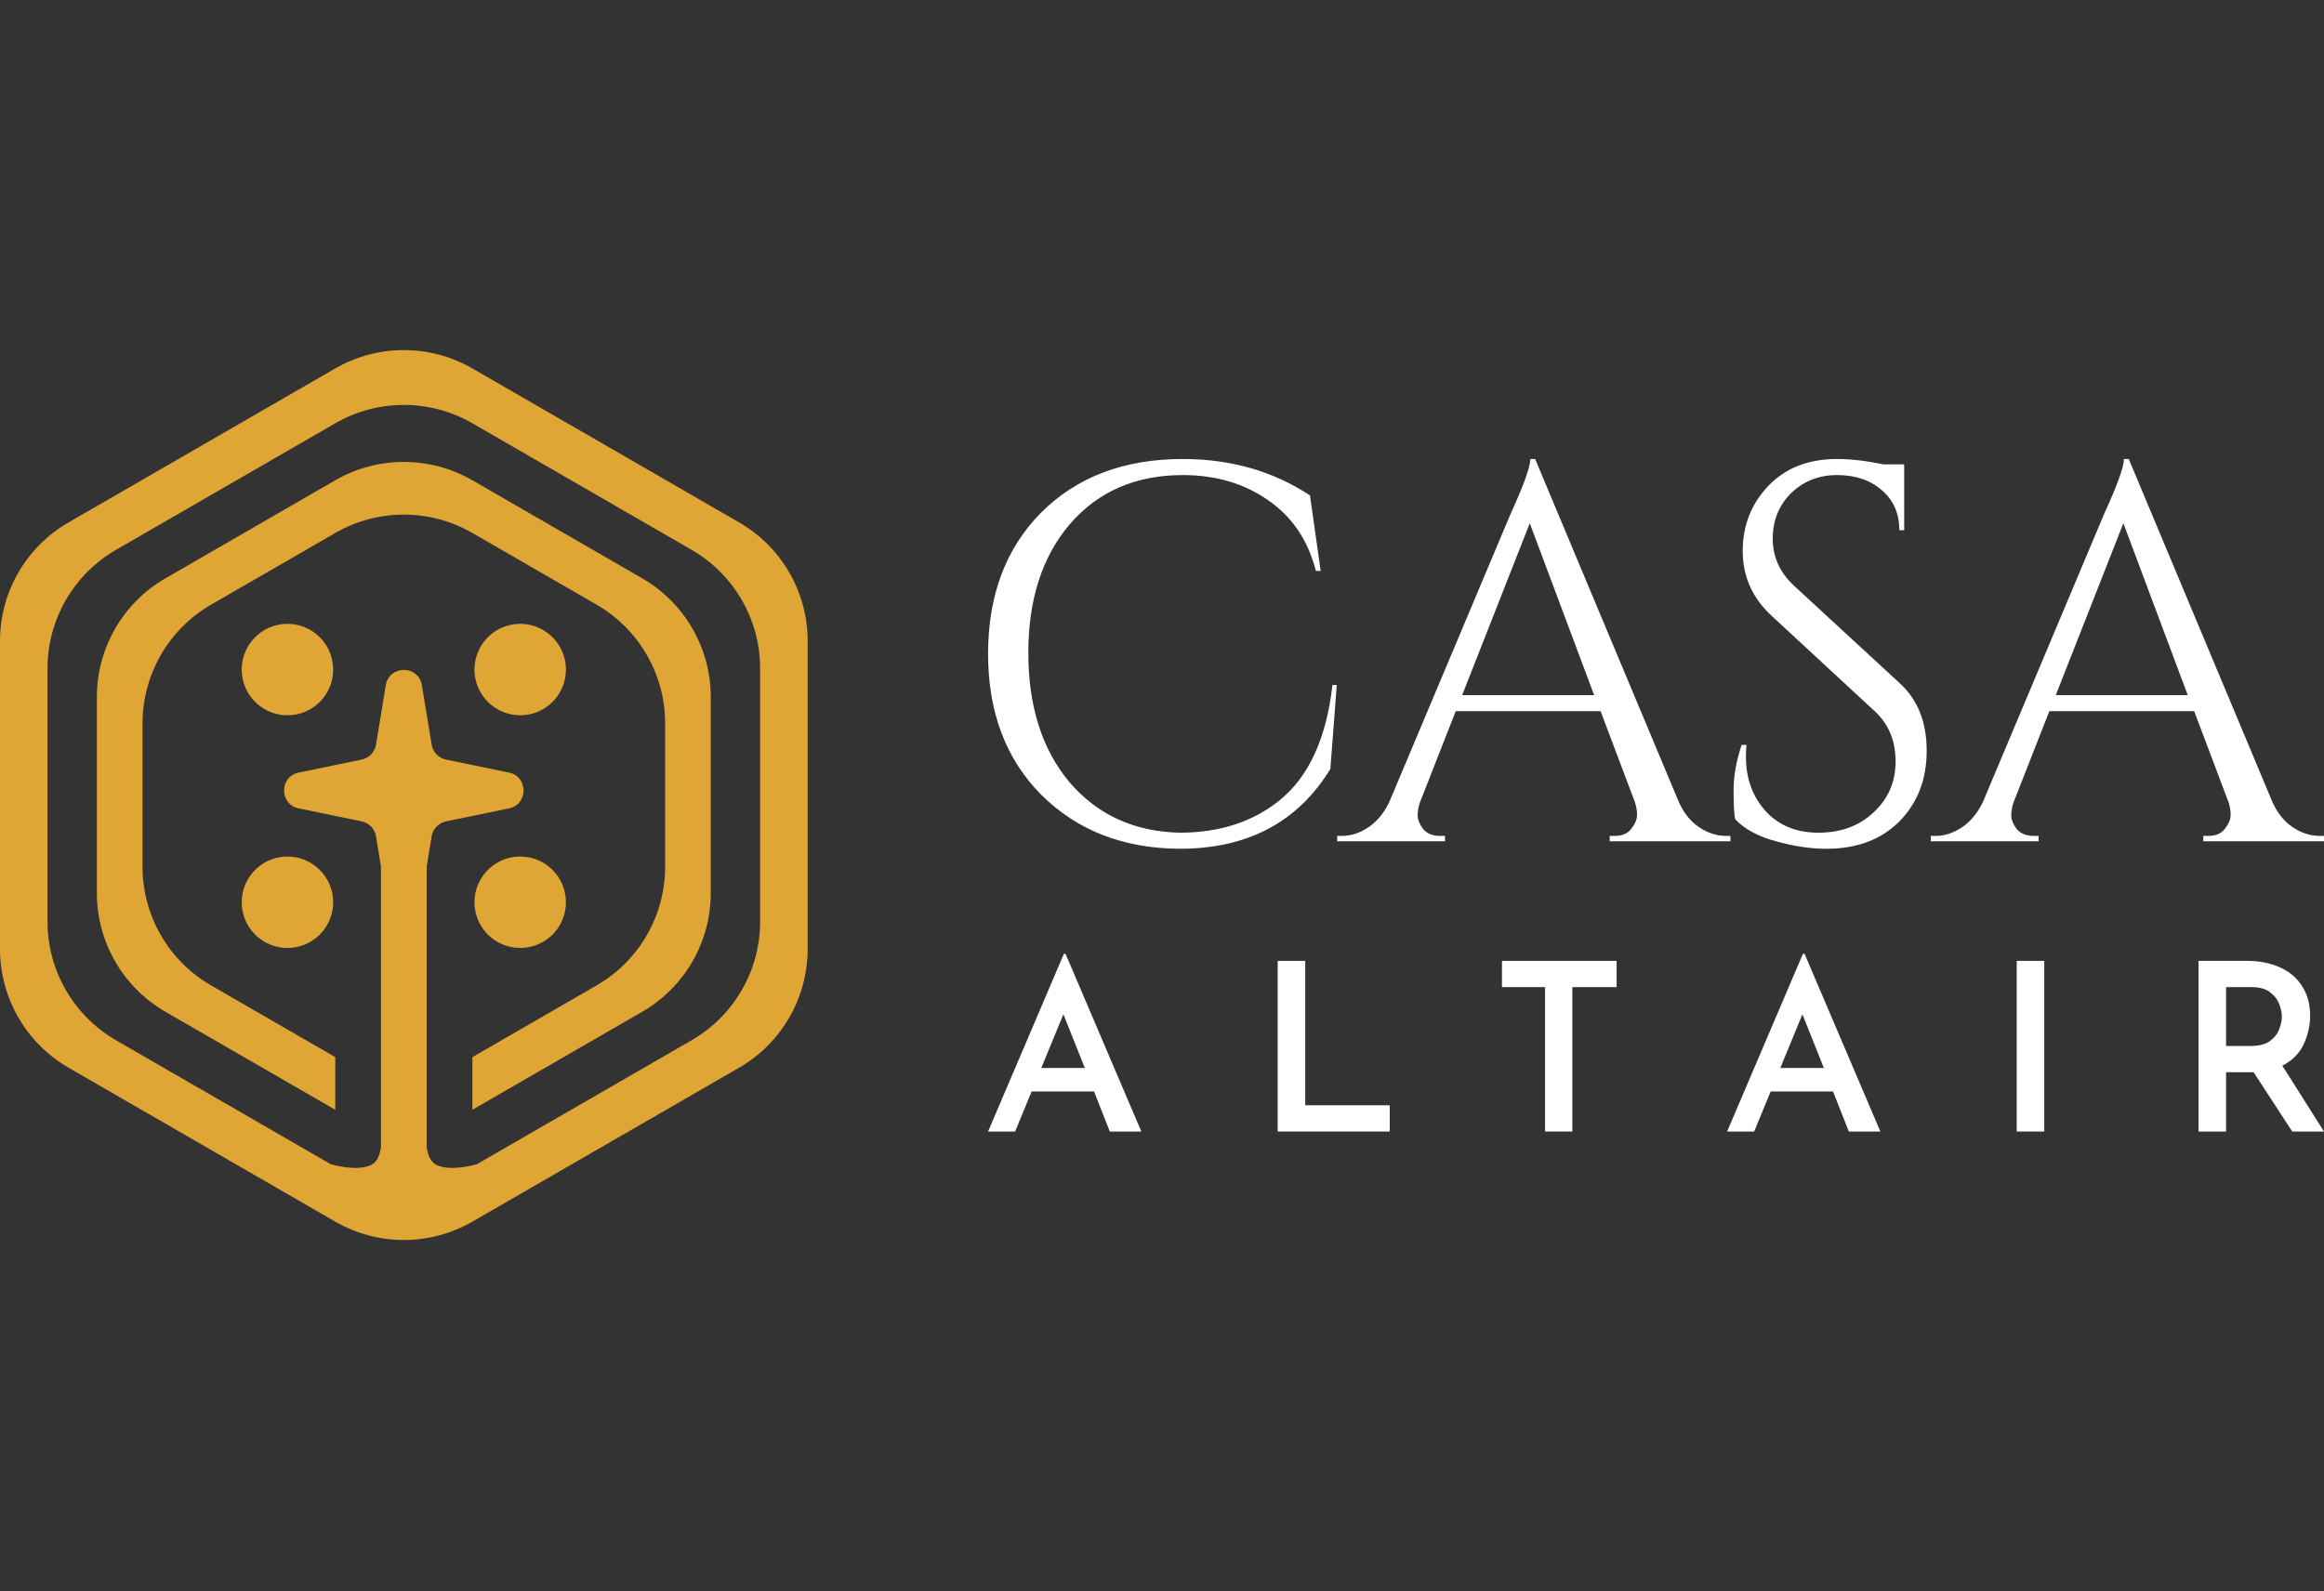
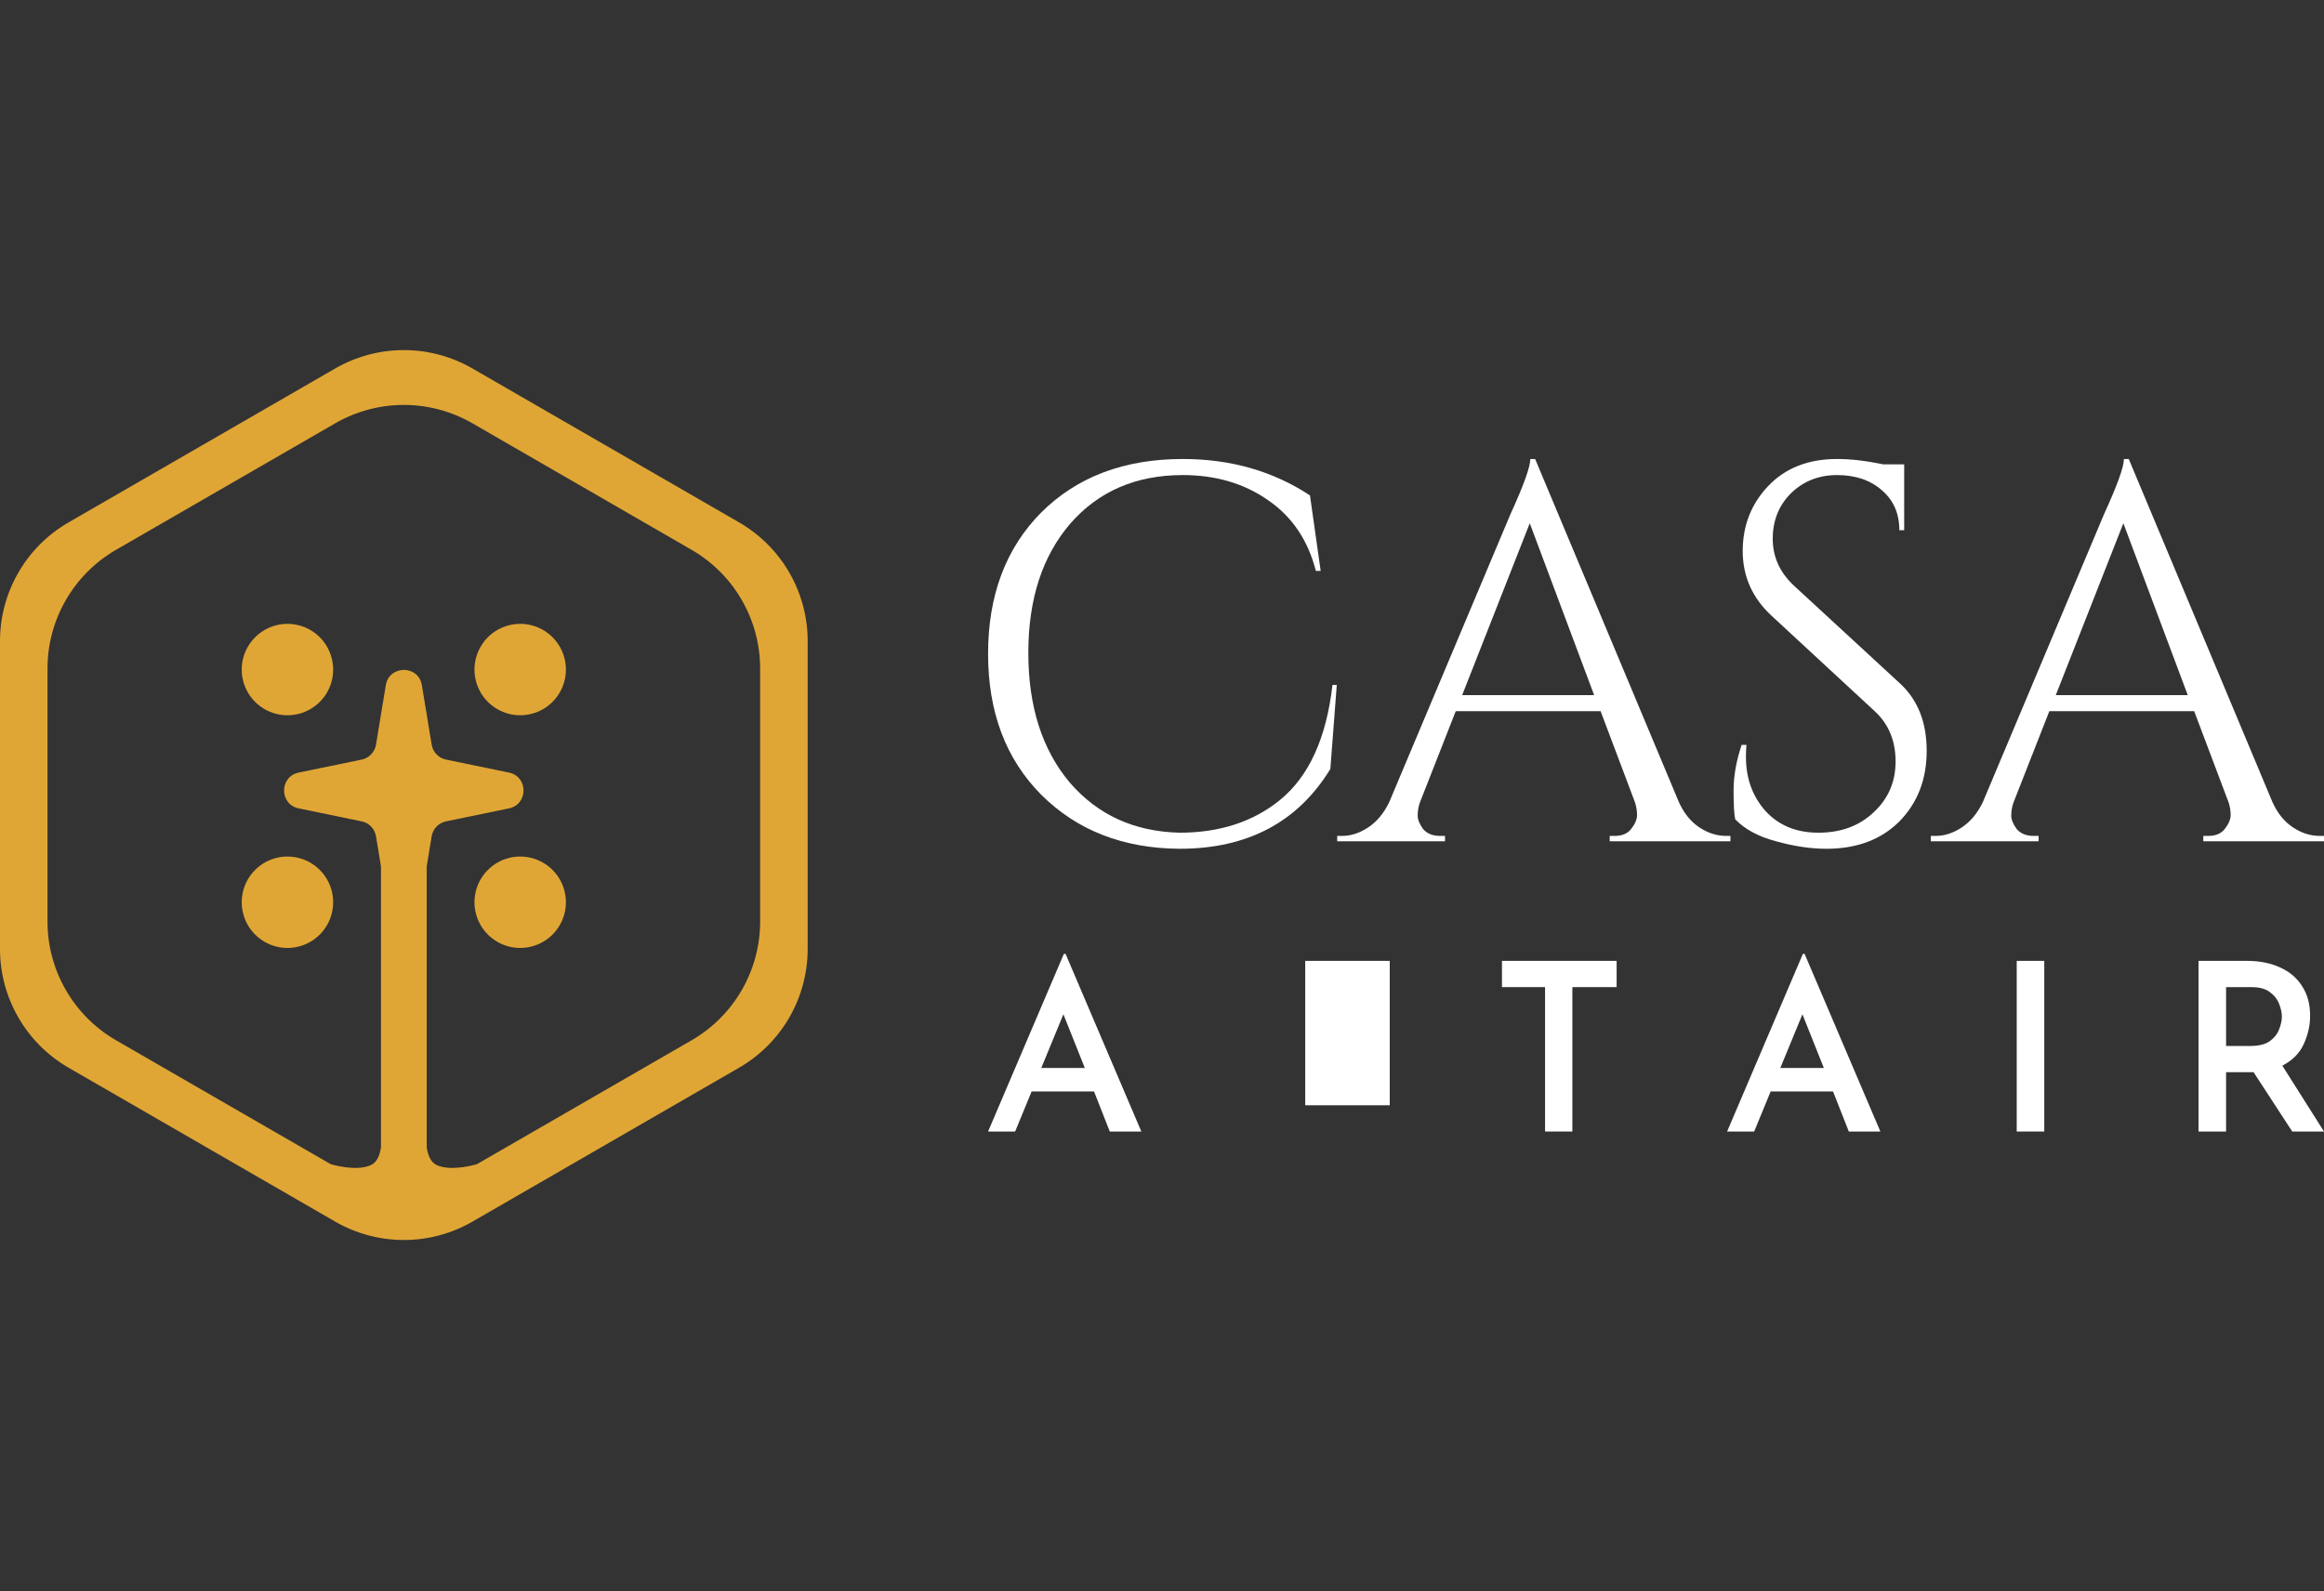
<svg xmlns="http://www.w3.org/2000/svg" width="73" height="50" viewBox="0 0 73 50" fill="none">
  <rect x="0" y="0" width="73" height="50" fill="#333333" stroke="none" />
  <g clip-path="url(#clip0_4_169)">
-     <path d="M14.839 15.091C13.506 14.322 11.864 14.322 10.531 15.091L5.197 18.171C3.864 18.94 3.043 20.363 3.043 21.902V28.06C3.043 29.599 3.864 31.021 5.197 31.791L10.531 34.87V33.215L6.631 30.963C5.298 30.194 4.477 28.772 4.477 27.233V22.729C4.477 21.19 5.298 19.768 6.631 18.998L10.531 16.747C11.864 15.977 13.506 15.977 14.839 16.747L18.739 18.998C20.072 19.768 20.893 21.19 20.893 22.729V27.233C20.893 28.772 20.072 30.194 18.739 30.963L14.839 33.215V34.87L20.172 31.791C21.505 31.021 22.326 29.599 22.326 28.06V21.902C22.326 20.363 21.505 18.94 20.172 18.171L14.839 15.091Z" fill="#E0A635" />
    <path d="M10.416 20.667C10.284 20.171 9.897 19.784 9.401 19.651C8.905 19.518 8.377 19.66 8.014 20.023C7.651 20.386 7.509 20.914 7.642 21.41C7.775 21.905 8.162 22.293 8.658 22.425C9.153 22.558 9.682 22.416 10.045 22.054C10.408 21.691 10.549 21.162 10.416 20.667Z" fill="#E0A635" />
    <path d="M16.712 26.962C17.207 27.095 17.595 27.482 17.727 27.977C17.86 28.473 17.718 29.002 17.356 29.365C16.993 29.727 16.464 29.869 15.969 29.736C15.473 29.604 15.086 29.216 14.953 28.721C14.82 28.225 14.962 27.697 15.325 27.334C15.688 26.971 16.216 26.829 16.712 26.962Z" fill="#E0A635" />
    <path d="M15.969 19.651C15.473 19.784 15.086 20.171 14.953 20.667C14.82 21.162 14.962 21.691 15.325 22.054C15.688 22.416 16.216 22.558 16.712 22.425C17.208 22.293 17.595 21.905 17.727 21.41C17.86 20.914 17.719 20.386 17.356 20.023C16.993 19.66 16.464 19.518 15.969 19.651Z" fill="#E0A635" />
    <path d="M7.642 27.977C7.775 27.482 8.162 27.095 8.658 26.962C9.153 26.829 9.682 26.971 10.045 27.334C10.408 27.697 10.549 28.225 10.416 28.721C10.284 29.216 9.897 29.604 9.401 29.736C8.905 29.869 8.377 29.727 8.014 29.365C7.651 29.002 7.51 28.473 7.642 27.977Z" fill="#E0A635" />
    <path fill-rule="evenodd" clip-rule="evenodd" d="M10.531 11.577C11.864 10.808 13.506 10.808 14.839 11.577L23.216 16.414C24.549 17.183 25.37 18.605 25.37 20.144V29.817C25.37 31.356 24.549 32.779 23.216 33.548L14.839 38.385C13.506 39.154 11.864 39.154 10.531 38.385L2.154 33.548C0.821 32.779 0 31.356 0 29.817V20.144C0 18.605 0.821 17.183 2.154 16.414L10.531 11.577ZM10.531 13.3C11.864 12.531 13.506 12.531 14.839 13.3L21.723 17.275C23.056 18.045 23.877 19.467 23.877 21.006V28.956C23.877 30.495 23.056 31.917 21.723 32.687L14.98 36.58C14.937 36.593 14.159 36.822 13.706 36.602C13.516 36.509 13.435 36.269 13.403 36.048V27.225L13.559 26.277C13.598 26.042 13.777 25.855 14.01 25.808L15.987 25.4C16.598 25.274 16.598 24.401 15.987 24.275L14.01 23.867C13.777 23.819 13.598 23.632 13.559 23.398L13.252 21.531C13.146 20.889 12.224 20.889 12.118 21.531L11.811 23.398C11.772 23.632 11.593 23.819 11.36 23.867L9.383 24.275C8.771 24.401 8.771 25.274 9.383 25.4L11.36 25.808C11.593 25.855 11.772 26.042 11.811 26.277L11.967 27.225V36.048C11.934 36.269 11.854 36.509 11.664 36.602C11.21 36.822 10.433 36.593 10.389 36.58L3.646 32.687C2.313 31.917 1.492 30.495 1.492 28.956V21.006C1.492 19.467 2.313 18.045 3.646 17.275L10.531 13.3Z" fill="#E0A635" />
    <path d="M31.037 35.553L33.418 29.97H33.47L35.851 35.553H34.86L34.365 34.294H32.405L31.887 35.553H31.037ZM32.708 33.557H34.076L33.403 31.87L32.708 33.557Z" fill="white" />
-     <path d="M40.134 30.191H40.999V34.728H43.654V35.553H40.134V30.191Z" fill="white" />
+     <path d="M40.134 30.191H40.999V34.728H43.654V35.553V30.191Z" fill="white" />
    <path d="M47.179 30.191H50.78V31.016H49.39V35.553H48.532V31.016H47.179V30.191Z" fill="white" />
    <path d="M54.251 35.553L56.632 29.97H56.684L59.065 35.553H58.074L57.578 34.294H55.619L55.101 35.553H54.251ZM55.922 33.557H57.29L56.617 31.87L55.922 33.557Z" fill="white" />
    <path d="M63.348 30.191H64.213V35.553H63.348V30.191Z" fill="white" />
    <path d="M70.575 30.191C70.974 30.191 71.322 30.26 71.617 30.397C71.918 30.53 72.15 30.726 72.312 30.987C72.48 31.242 72.564 31.551 72.564 31.915C72.564 32.219 72.497 32.516 72.364 32.806C72.231 33.096 72.007 33.322 71.691 33.484L73 35.553H72.002L70.789 33.69C70.76 33.69 70.73 33.69 70.701 33.69H69.924V35.553H69.059V30.191H70.575ZM70.693 32.865C70.949 32.865 71.149 32.816 71.292 32.718C71.435 32.614 71.534 32.492 71.588 32.349C71.647 32.202 71.677 32.067 71.677 31.944C71.677 31.826 71.649 31.696 71.595 31.554C71.541 31.407 71.445 31.281 71.307 31.178C71.169 31.07 70.974 31.016 70.723 31.016H69.924V32.865H70.693Z" fill="white" />
    <path d="M37.053 26.669C35.278 26.657 33.829 26.091 32.705 24.97C31.593 23.848 31.037 22.373 31.037 20.545C31.037 18.706 31.593 17.226 32.705 16.104C33.829 14.983 35.312 14.422 37.154 14.422C38.659 14.422 39.99 14.803 41.148 15.566L41.484 17.938H41.333C41.086 16.973 40.586 16.233 39.833 15.717C39.081 15.19 38.187 14.927 37.154 14.927C35.682 14.927 34.503 15.437 33.615 16.457C32.739 17.478 32.301 18.829 32.301 20.512C32.301 22.194 32.733 23.551 33.598 24.583C34.475 25.603 35.626 26.13 37.053 26.164C38.311 26.164 39.361 25.822 40.204 25.138C41.114 24.398 41.664 23.192 41.855 21.521H41.99L41.788 24.162C40.766 25.833 39.187 26.669 37.053 26.669Z" fill="white" />
    <path d="M54.22 26.265H54.355V26.433H50.563V26.265H50.715C50.951 26.265 51.125 26.192 51.237 26.046C51.361 25.889 51.422 25.743 51.422 25.609C51.422 25.474 51.4 25.34 51.355 25.205L50.277 22.345H45.727L44.598 25.222C44.553 25.356 44.531 25.491 44.531 25.626C44.531 25.749 44.587 25.889 44.699 26.046C44.823 26.192 45.002 26.265 45.238 26.265H45.39V26.433H42.003V26.265H42.155C42.435 26.265 42.711 26.175 42.98 25.996C43.25 25.816 43.469 25.553 43.637 25.205L47.446 16.155C47.861 15.246 48.069 14.669 48.069 14.422H48.221L52.737 25.205C52.894 25.553 53.108 25.816 53.377 25.996C53.647 26.175 53.928 26.265 54.22 26.265ZM45.929 21.841H50.074L48.052 16.441L45.929 21.841Z" fill="white" />
    <path d="M54.505 25.743C54.471 25.586 54.454 25.284 54.454 24.835C54.454 24.386 54.538 23.91 54.707 23.405H54.858C54.847 23.528 54.842 23.652 54.842 23.775C54.842 24.459 55.05 25.031 55.465 25.491C55.881 25.94 56.431 26.164 57.117 26.164C57.824 26.164 58.403 25.951 58.852 25.525C59.313 25.099 59.543 24.566 59.543 23.927C59.543 23.276 59.324 22.749 58.886 22.345L55.651 19.351C55.044 18.79 54.741 18.112 54.741 17.315C54.741 16.519 55.005 15.841 55.533 15.28C56.072 14.708 56.796 14.422 57.706 14.422C58.133 14.422 58.616 14.478 59.156 14.59H59.813V16.659H59.661C59.661 16.132 59.476 15.712 59.105 15.398C58.745 15.084 58.279 14.927 57.706 14.927C57.133 14.927 56.65 15.117 56.257 15.498C55.875 15.88 55.684 16.357 55.684 16.928C55.684 17.5 55.909 17.994 56.358 18.409L59.678 21.471C60.239 21.986 60.52 22.693 60.52 23.59C60.52 24.487 60.234 25.227 59.661 25.811C59.088 26.383 58.324 26.669 57.369 26.669C56.875 26.669 56.347 26.59 55.785 26.433C55.235 26.287 54.808 26.057 54.505 25.743Z" fill="white" />
    <path d="M72.865 26.265H73V26.433H69.209V26.265H69.36C69.596 26.265 69.77 26.192 69.883 26.046C70.006 25.889 70.068 25.743 70.068 25.609C70.068 25.474 70.046 25.34 70.001 25.205L68.922 22.345H64.373L63.244 25.222C63.199 25.356 63.176 25.491 63.176 25.626C63.176 25.749 63.232 25.889 63.345 26.046C63.468 26.192 63.648 26.265 63.884 26.265H64.036V26.433H60.649V26.265H60.8C61.081 26.265 61.356 26.175 61.626 25.996C61.895 25.816 62.115 25.553 62.283 25.205L66.091 16.155C66.507 15.246 66.715 14.669 66.715 14.422H66.867L71.382 25.205C71.54 25.553 71.753 25.816 72.023 25.996C72.292 26.175 72.573 26.265 72.865 26.265ZM64.575 21.841H68.72L66.698 16.441L64.575 21.841Z" fill="white" />
  </g>
  <defs>
    <clipPath id="clip0_4_169">
      <rect width="73" height="50" fill="white" />
    </clipPath>
  </defs>
</svg>